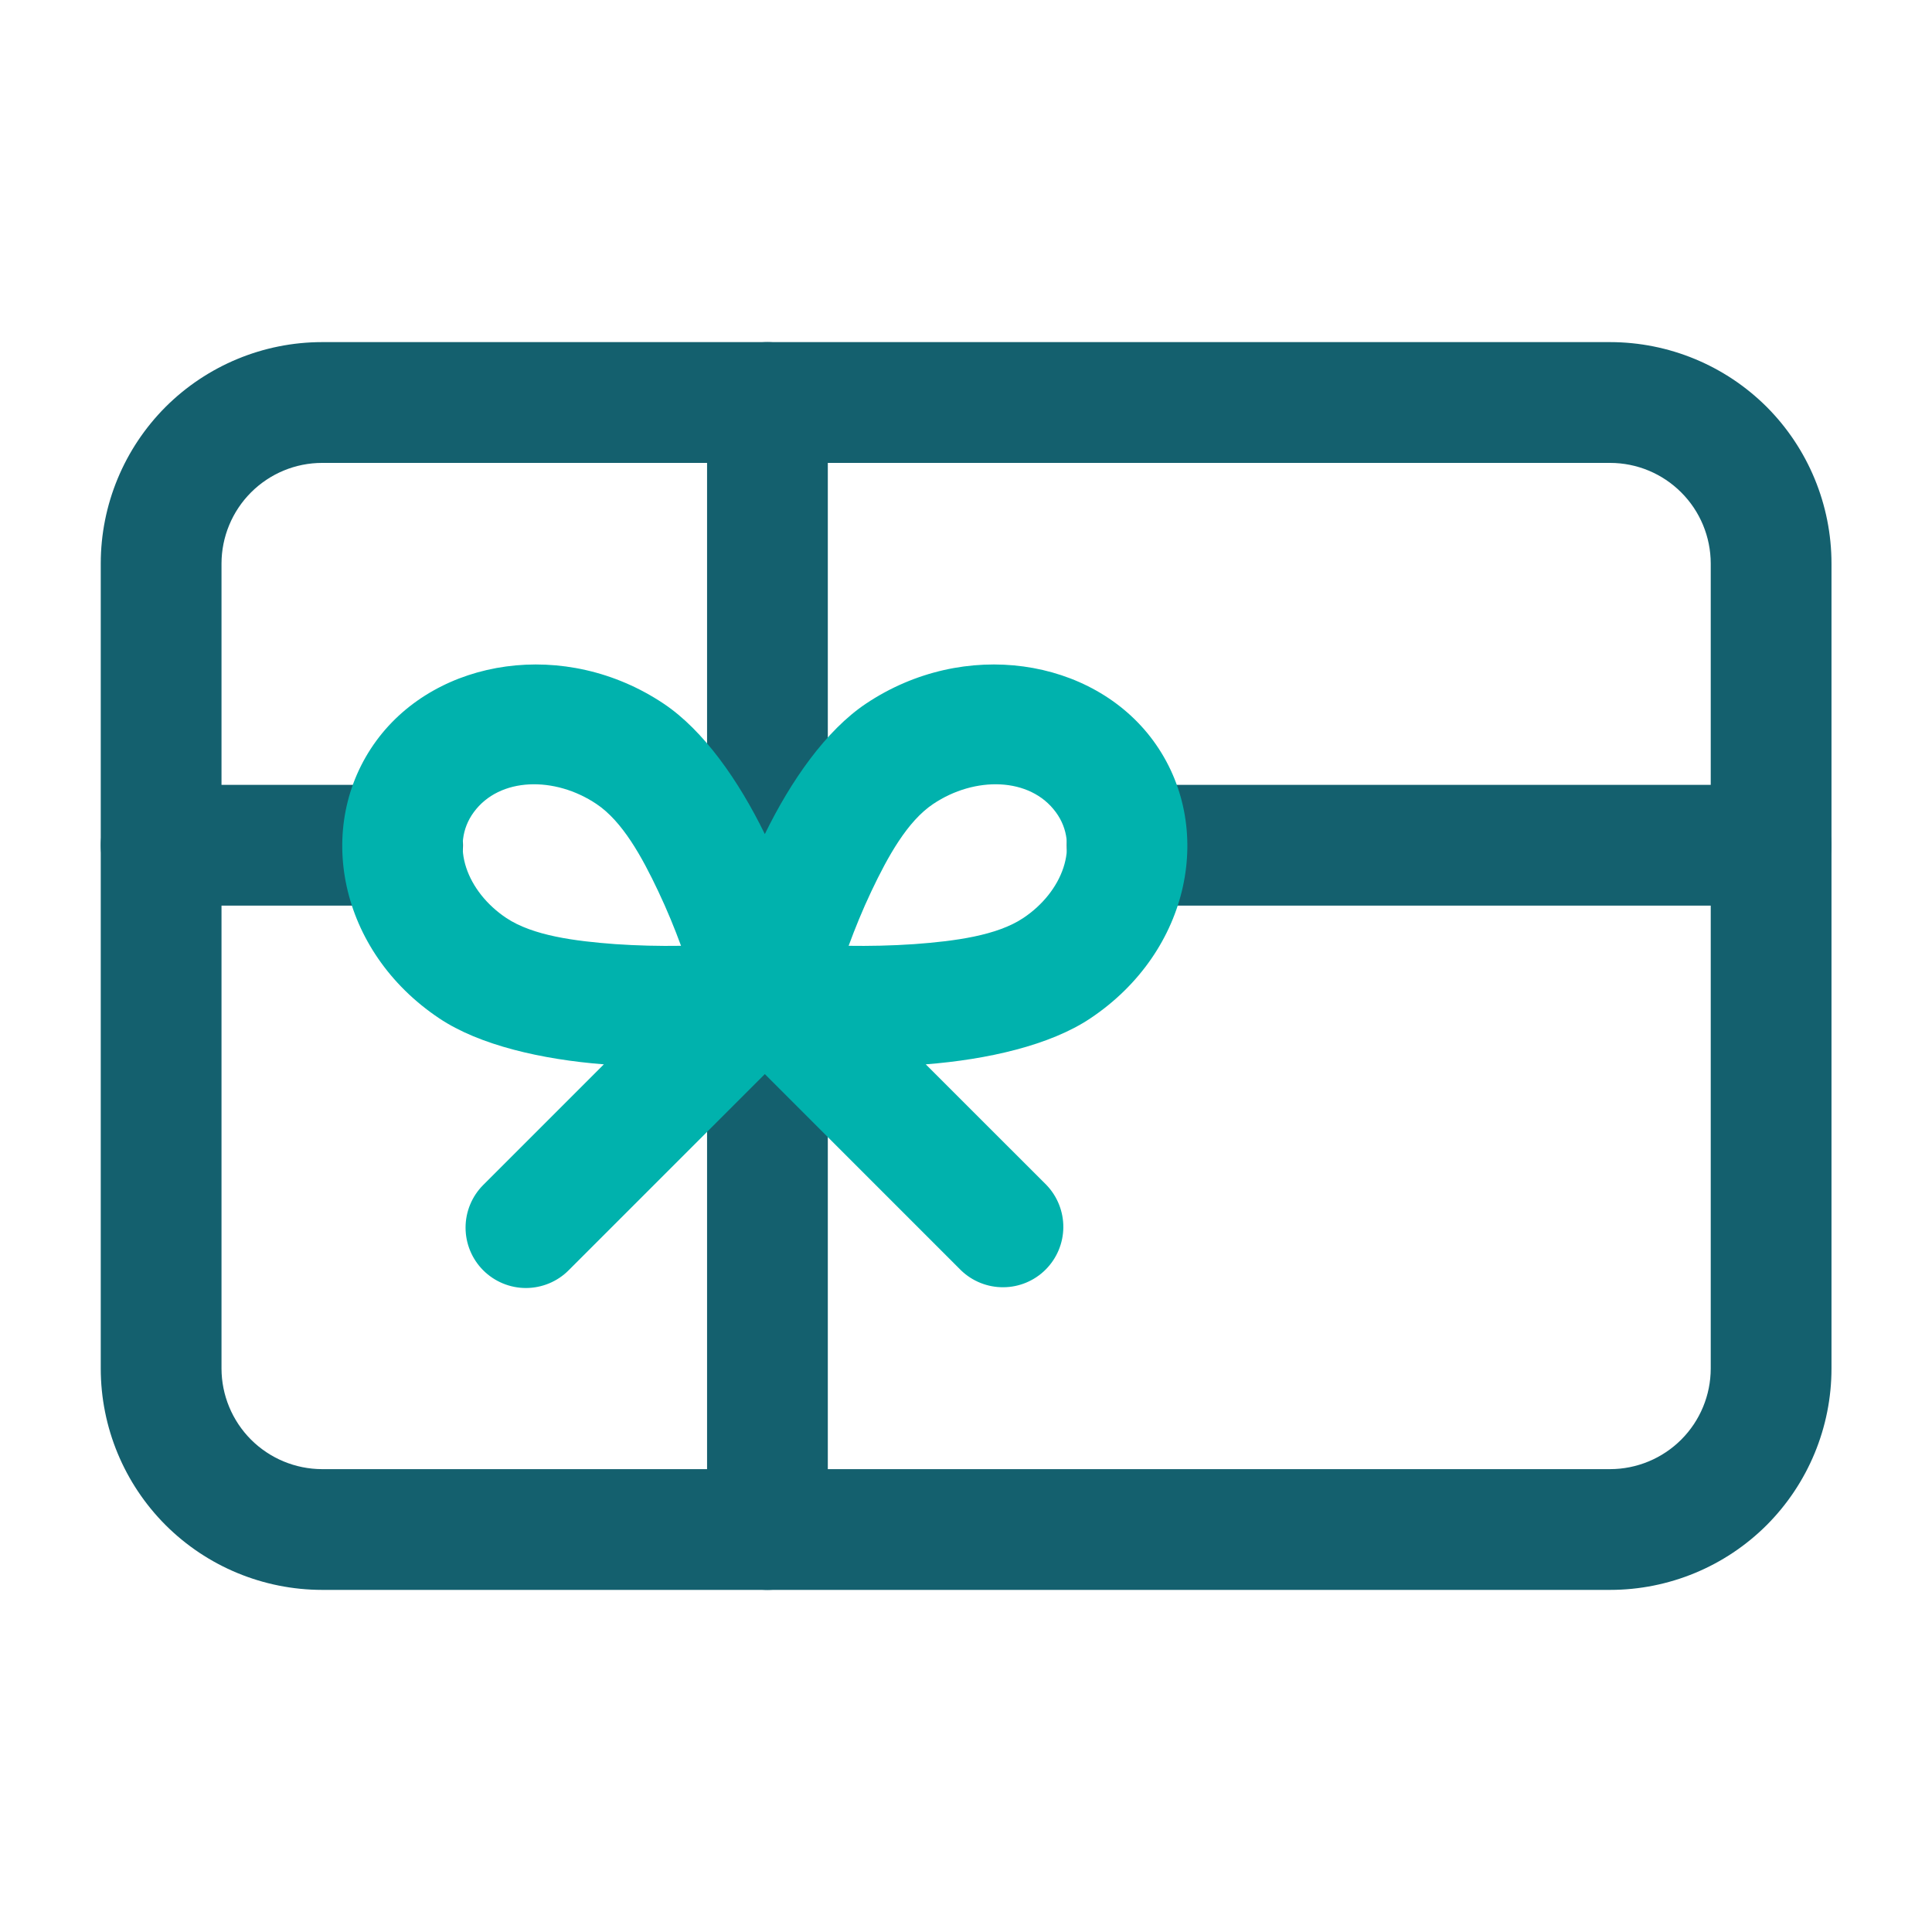
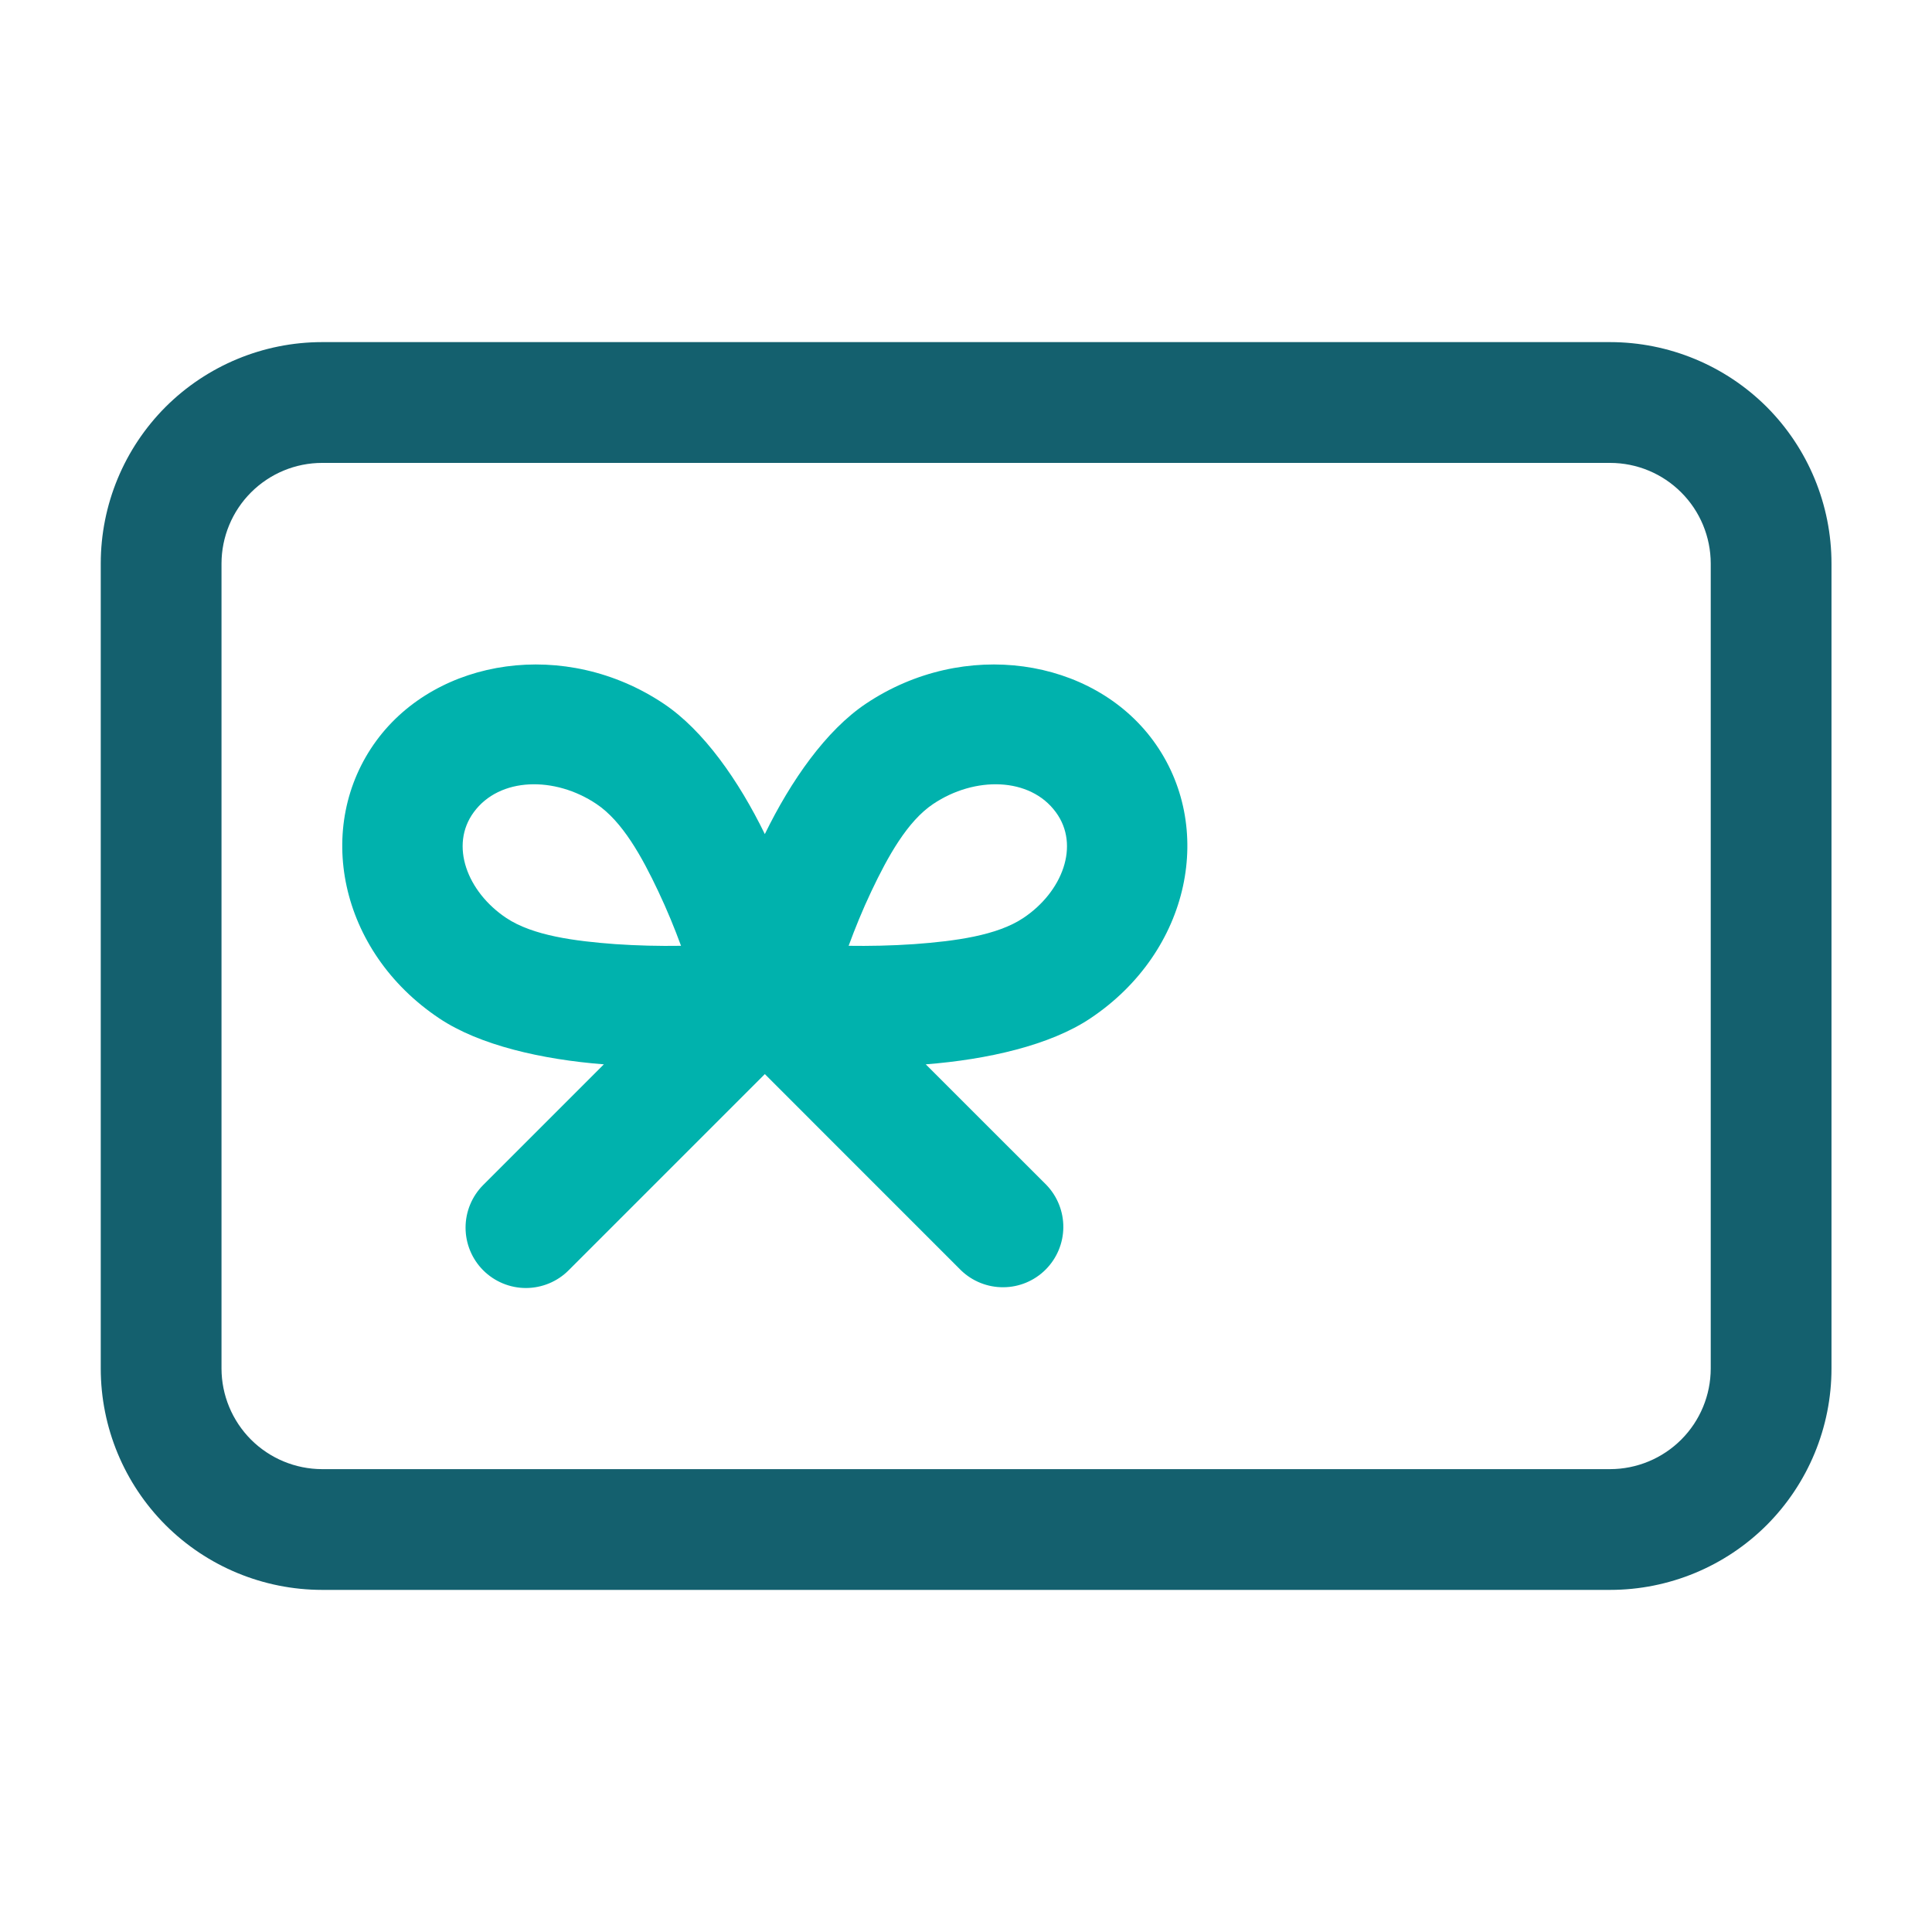
<svg xmlns="http://www.w3.org/2000/svg" width="40" height="40" viewBox="0 0 40 40" fill="none">
  <path fill-rule="evenodd" clip-rule="evenodd" d="M37.919 11.667C37.919 10.452 37.436 9.285 36.578 8.425C35.717 7.566 34.551 7.084 33.336 7.083H6.669C5.454 7.083 4.288 7.567 3.428 8.425C2.569 9.286 2.086 10.451 2.086 11.667V28.334C2.086 29.549 2.569 30.715 3.428 31.575C4.288 32.434 5.454 32.916 6.669 32.917H33.336C34.551 32.917 35.718 32.434 36.578 31.575C37.436 30.715 37.919 29.549 37.919 28.334V11.667ZM35.419 11.667V28.334C35.418 28.886 35.199 29.415 34.808 29.806C34.418 30.196 33.888 30.416 33.336 30.417H6.669C6.117 30.416 5.588 30.196 5.197 29.806C4.807 29.415 4.587 28.886 4.586 28.334V11.667C4.587 11.115 4.807 10.585 5.197 10.195C5.588 9.804 6.117 9.584 6.669 9.584H33.336C33.888 9.584 34.418 9.804 34.808 10.195C35.199 10.585 35.418 11.115 35.419 11.667Z" fill="#14606E" />
-   <path fill-rule="evenodd" clip-rule="evenodd" d="M14.639 8.334V31.667C14.639 31.998 14.771 32.316 15.005 32.551C15.24 32.785 15.558 32.917 15.889 32.917C16.221 32.917 16.539 32.785 16.773 32.551C17.008 32.316 17.139 31.998 17.139 31.667V8.334C17.139 8.002 17.008 7.684 16.773 7.45C16.539 7.215 16.221 7.083 15.889 7.083C15.558 7.083 15.24 7.215 15.005 7.45C14.771 7.684 14.639 8.002 14.639 8.334ZM23.336 18.75H36.669C37.001 18.75 37.319 18.619 37.553 18.384C37.788 18.15 37.919 17.832 37.919 17.5C37.919 17.169 37.788 16.851 37.553 16.616C37.319 16.382 37.001 16.25 36.669 16.25H23.336C23.004 16.25 22.686 16.382 22.452 16.616C22.218 16.851 22.086 17.169 22.086 17.5C22.086 17.832 22.218 18.15 22.452 18.384C22.686 18.619 23.004 18.75 23.336 18.75ZM3.336 18.75H8.336C8.667 18.75 8.985 18.619 9.22 18.384C9.454 18.15 9.586 17.832 9.586 17.5C9.586 17.169 9.454 16.851 9.22 16.616C8.985 16.382 8.667 16.25 8.336 16.25H3.336C3.004 16.25 2.686 16.382 2.452 16.616C2.218 16.851 2.086 17.169 2.086 17.5C2.086 17.832 2.218 18.15 2.452 18.384C2.686 18.619 3.004 18.75 3.336 18.75Z" fill="#14606E" />
  <path fill-rule="evenodd" clip-rule="evenodd" d="M9.093 21.083C7.013 19.693 6.498 17.103 7.791 15.337C9.053 13.617 11.711 13.212 13.738 14.567C14.569 15.121 15.296 16.166 15.835 17.269C16.373 16.166 17.101 15.121 17.931 14.567C19.958 13.212 22.616 13.617 23.878 15.337C25.171 17.103 24.656 19.693 22.576 21.083C21.742 21.642 20.446 21.936 19.167 22.036L21.665 24.533C21.892 24.769 22.018 25.085 22.015 25.413C22.012 25.741 21.88 26.054 21.648 26.286C21.417 26.517 21.103 26.649 20.775 26.651C20.448 26.654 20.132 26.528 19.896 26.3L15.835 22.238L11.773 26.3C11.539 26.535 11.221 26.666 10.889 26.667C10.558 26.667 10.24 26.535 10.005 26.301C9.771 26.067 9.639 25.749 9.639 25.417C9.639 25.086 9.77 24.768 10.005 24.533L12.502 22.036C11.223 21.936 9.927 21.642 9.093 21.083ZM12.348 16.645C11.488 16.068 10.343 16.085 9.808 16.817C9.305 17.502 9.673 18.465 10.481 19.005C11.03 19.372 11.903 19.485 12.738 19.547C13.191 19.578 13.645 19.589 14.1 19.582C13.97 19.227 13.811 18.838 13.628 18.452C13.29 17.737 12.885 17.003 12.348 16.645ZM21.188 19.005C21.996 18.465 22.365 17.502 21.861 16.817C21.326 16.085 20.181 16.068 19.321 16.645C18.785 17.003 18.38 17.737 18.041 18.452C17.858 18.838 17.7 19.227 17.57 19.582C17.986 19.588 18.455 19.58 18.931 19.547C19.766 19.485 20.64 19.372 21.188 19.005Z" fill="#00B2AD" />
</svg>